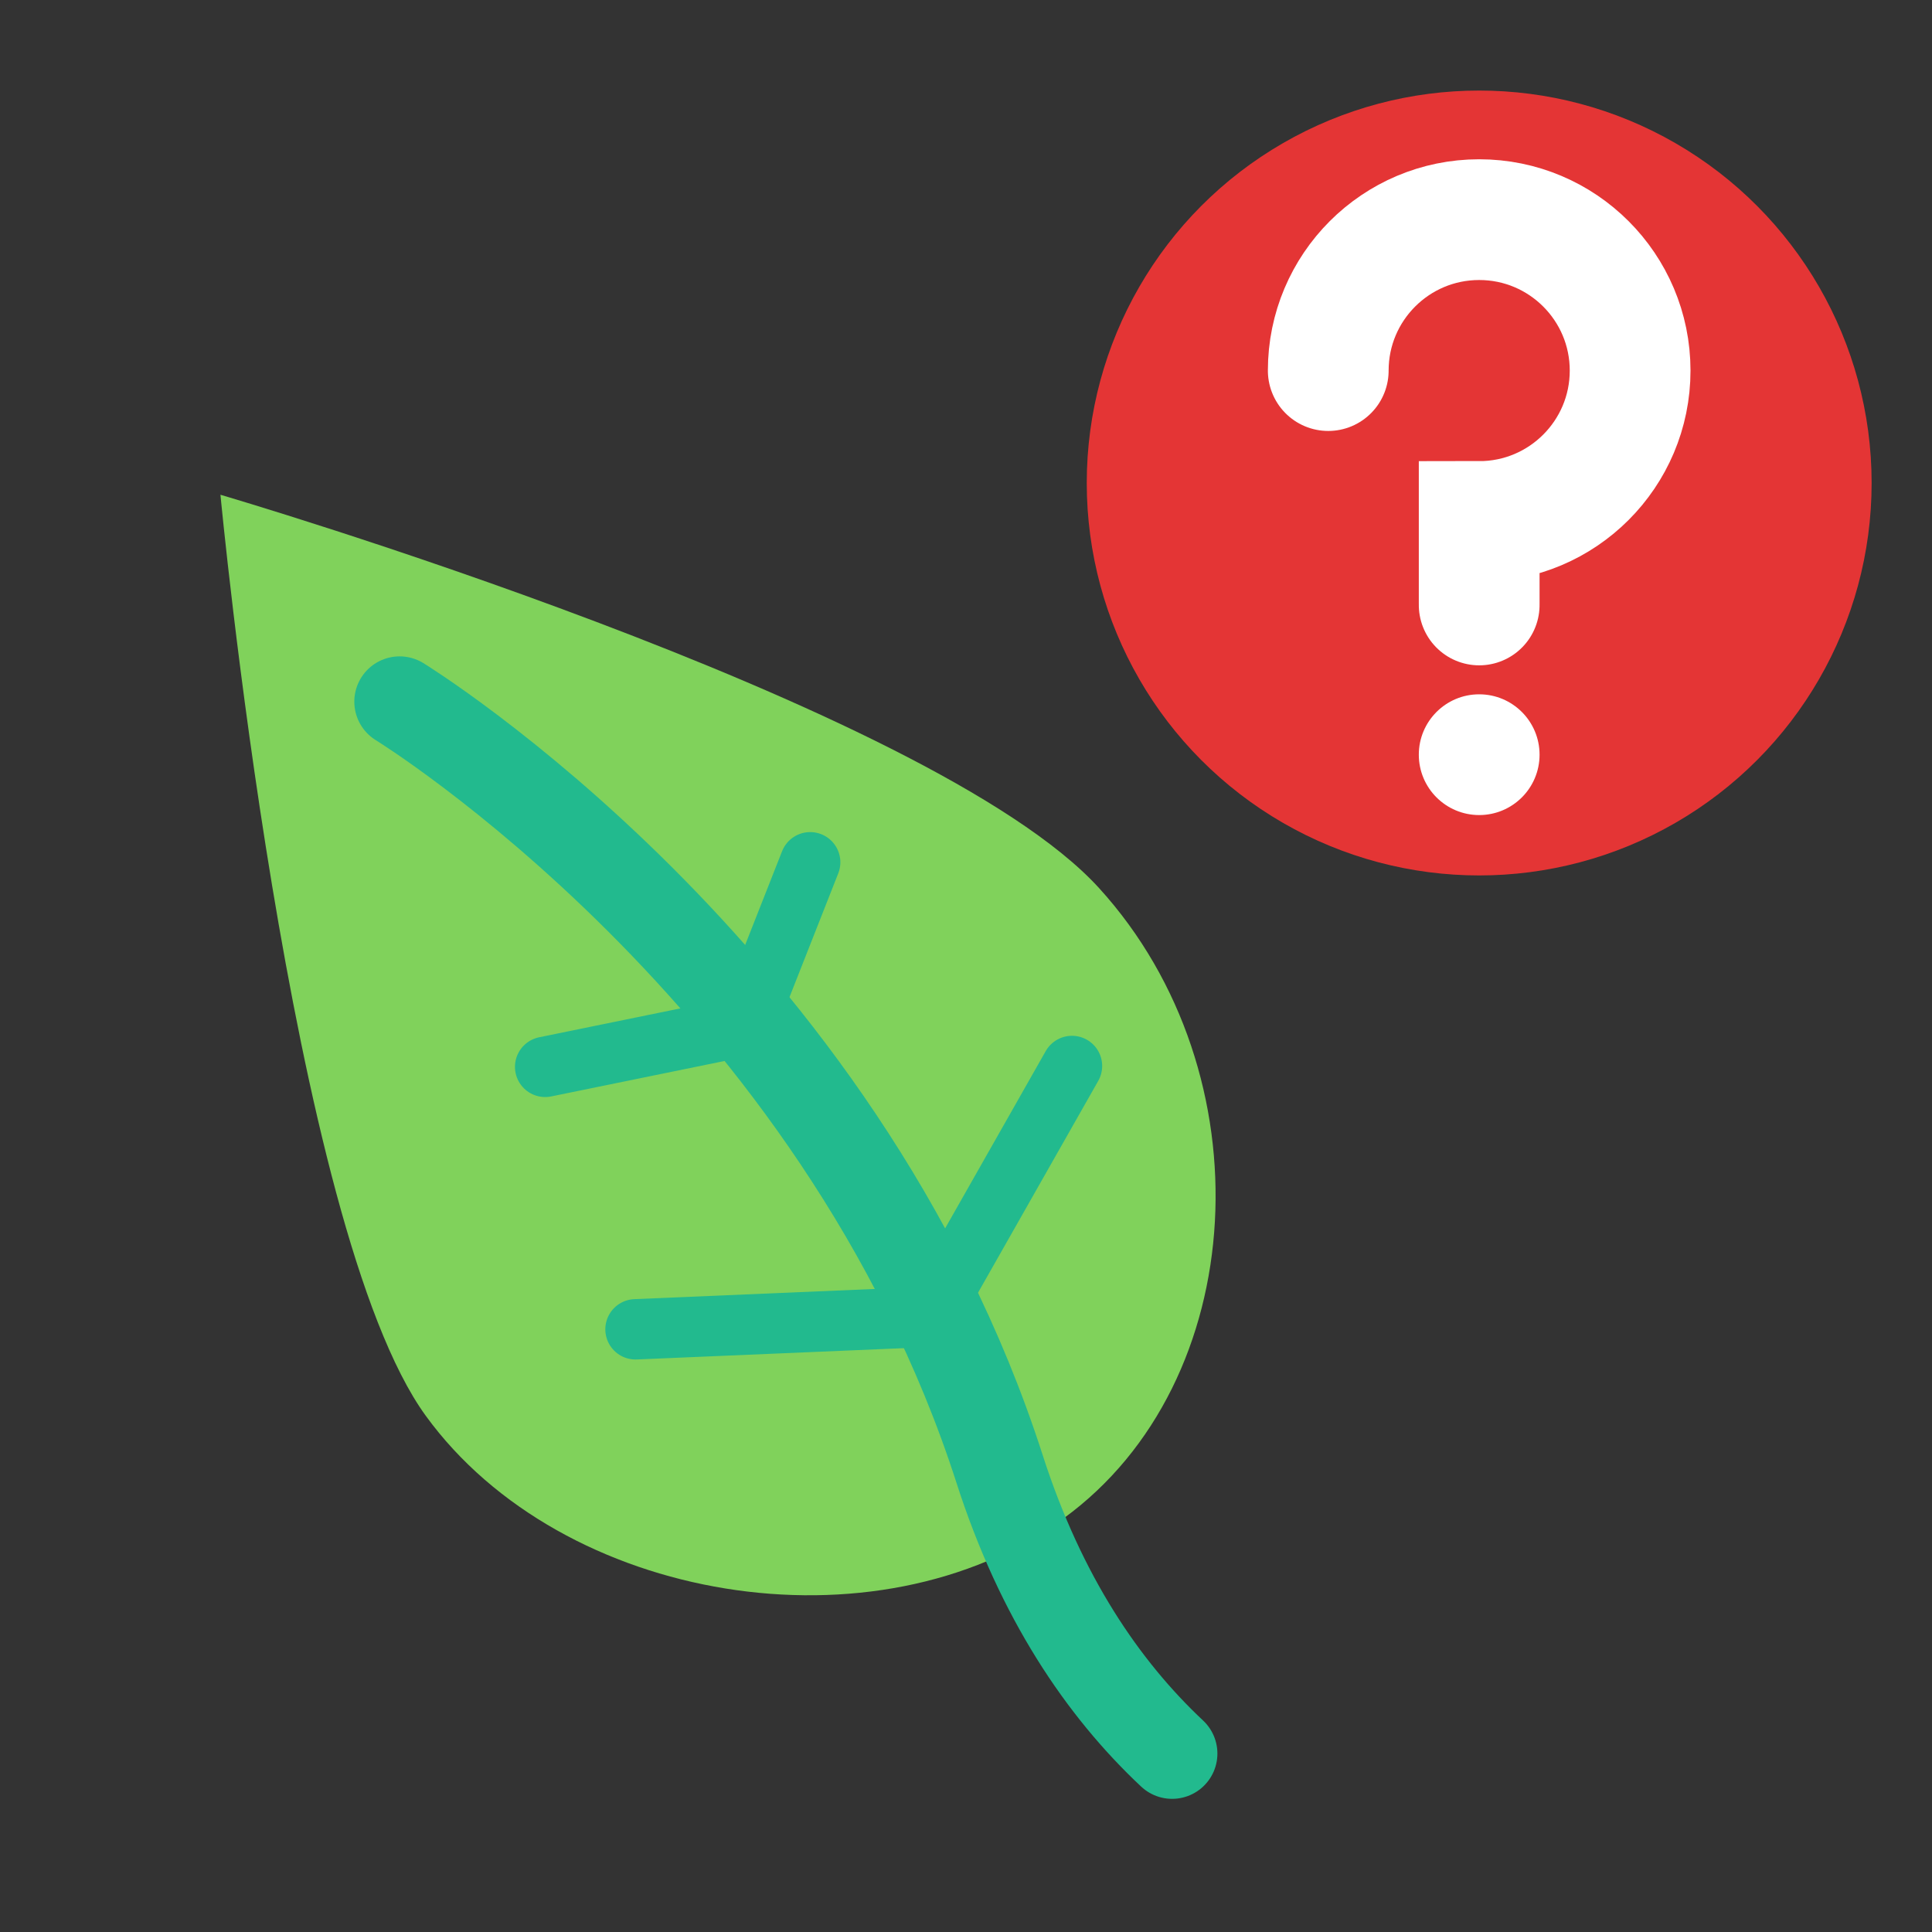
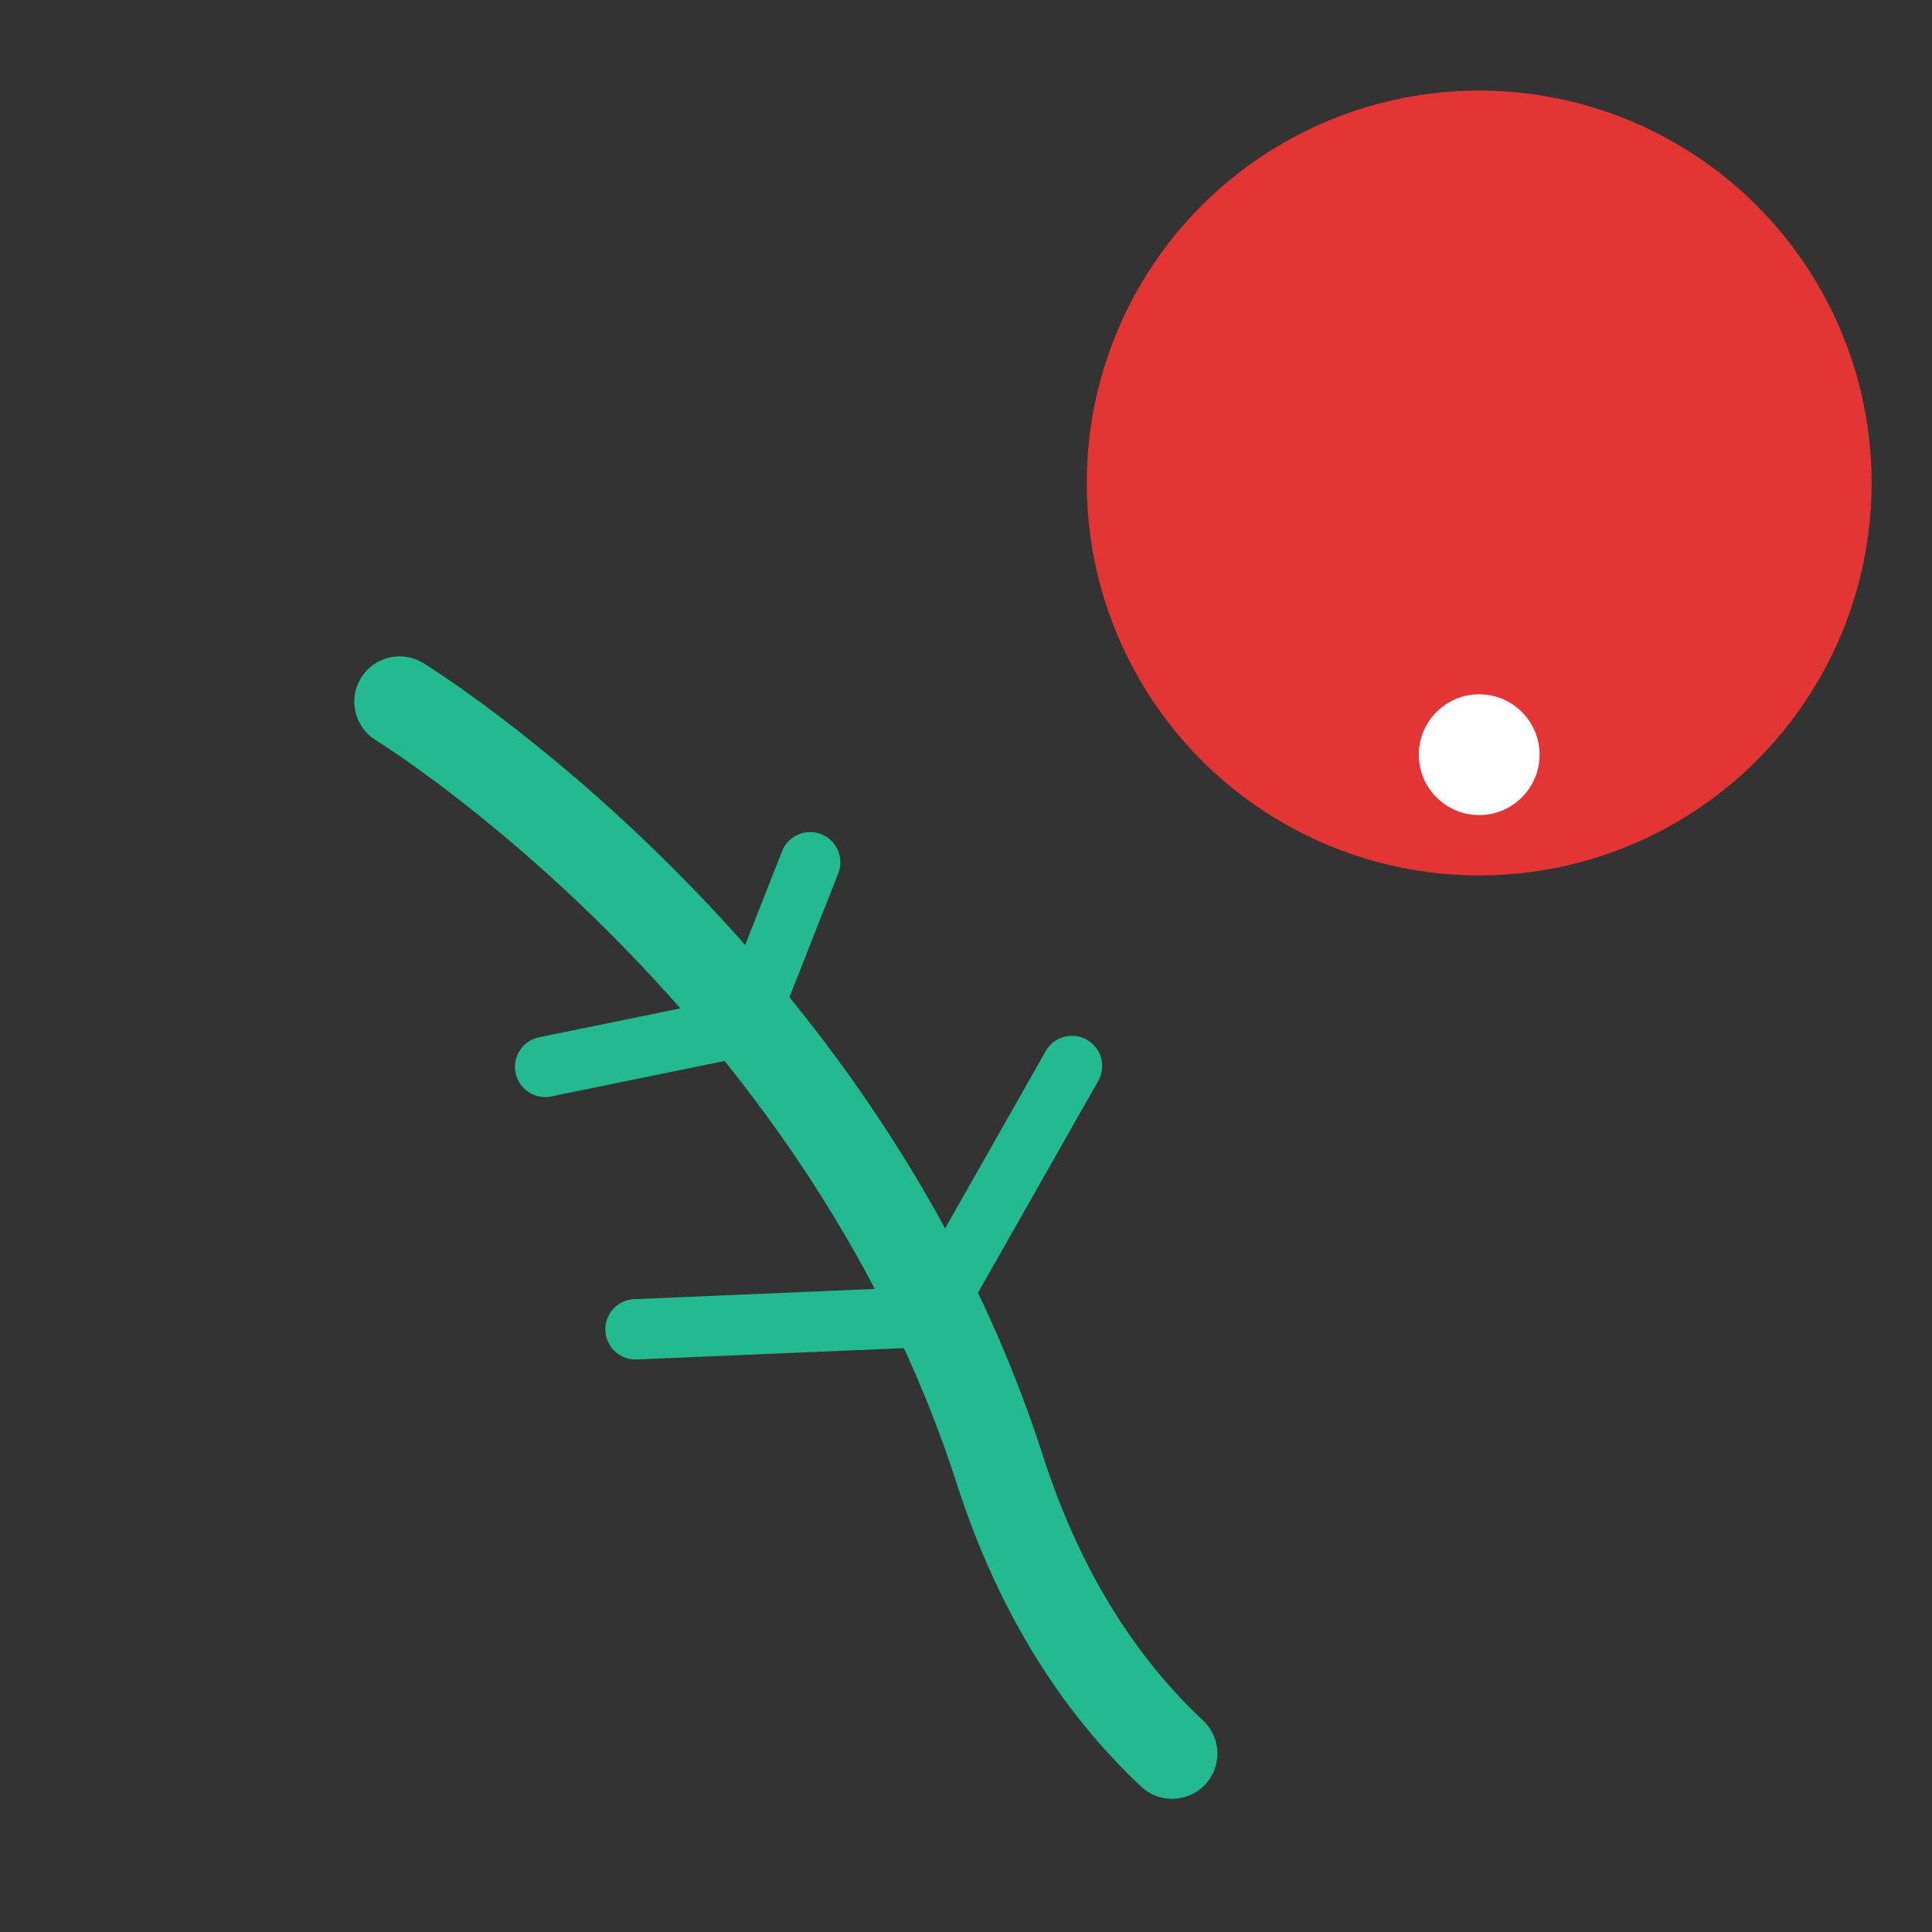
<svg xmlns="http://www.w3.org/2000/svg" width="64px" height="64px" viewBox="0 0 64 64">
  <rect x="0" y="0" width="64" height="64" fill="#333333" stroke="none" />
  <g fill="none" fill-rule="evenodd">
    <circle cx="49" cy="16" r="13" fill="#E43535" />
    <circle cx="49" cy="25" r="2" fill="#FFF" />
-     <path stroke="#FFF" stroke-linecap="round" stroke-width="4" d="M50.382,18.658 C53.143,18.658 55.382,16.42 55.382,13.658 C55.382,10.897 53.143,8.658 50.382,8.658 C47.621,8.658 45.382,10.897 45.382,13.658 L42.618,13.658" transform="matrix(0 -1 -1 0 62.658 62.658)" />
    <g transform="matrix(-1 0 0 1 46 7)">
-       <path fill="#80D25B" d="M23.487,48.01 C31.165,48.01 38.58,40.518 38.58,32.84 C38.58,25.161 26.149,4.161 26.149,4.161 C26.149,4.161 11.167,23.567 10.26,31.816 C9.353,40.065 15.808,48.01 23.487,48.01 Z" transform="rotate(36 24.377 26.085)" />
      <path stroke="#22BA8E" stroke-linecap="round" stroke-width="3" d="M32.763,16.243 C32.763,16.243 18.186,25.191 12.885,41.669 C11.521,45.909 9.469,48.934 7.172,51.089" />
      <polyline stroke="#22BA8E" stroke-linecap="round" stroke-width="2" points="24.948 37.035 15.205 36.622 10.489 28.312" />
      <polyline stroke="#22BA8E" stroke-linecap="round" stroke-width="2" points="27.941 28.341 21.296 26.982 19.162 21.564" />
    </g>
  </g>
</svg>